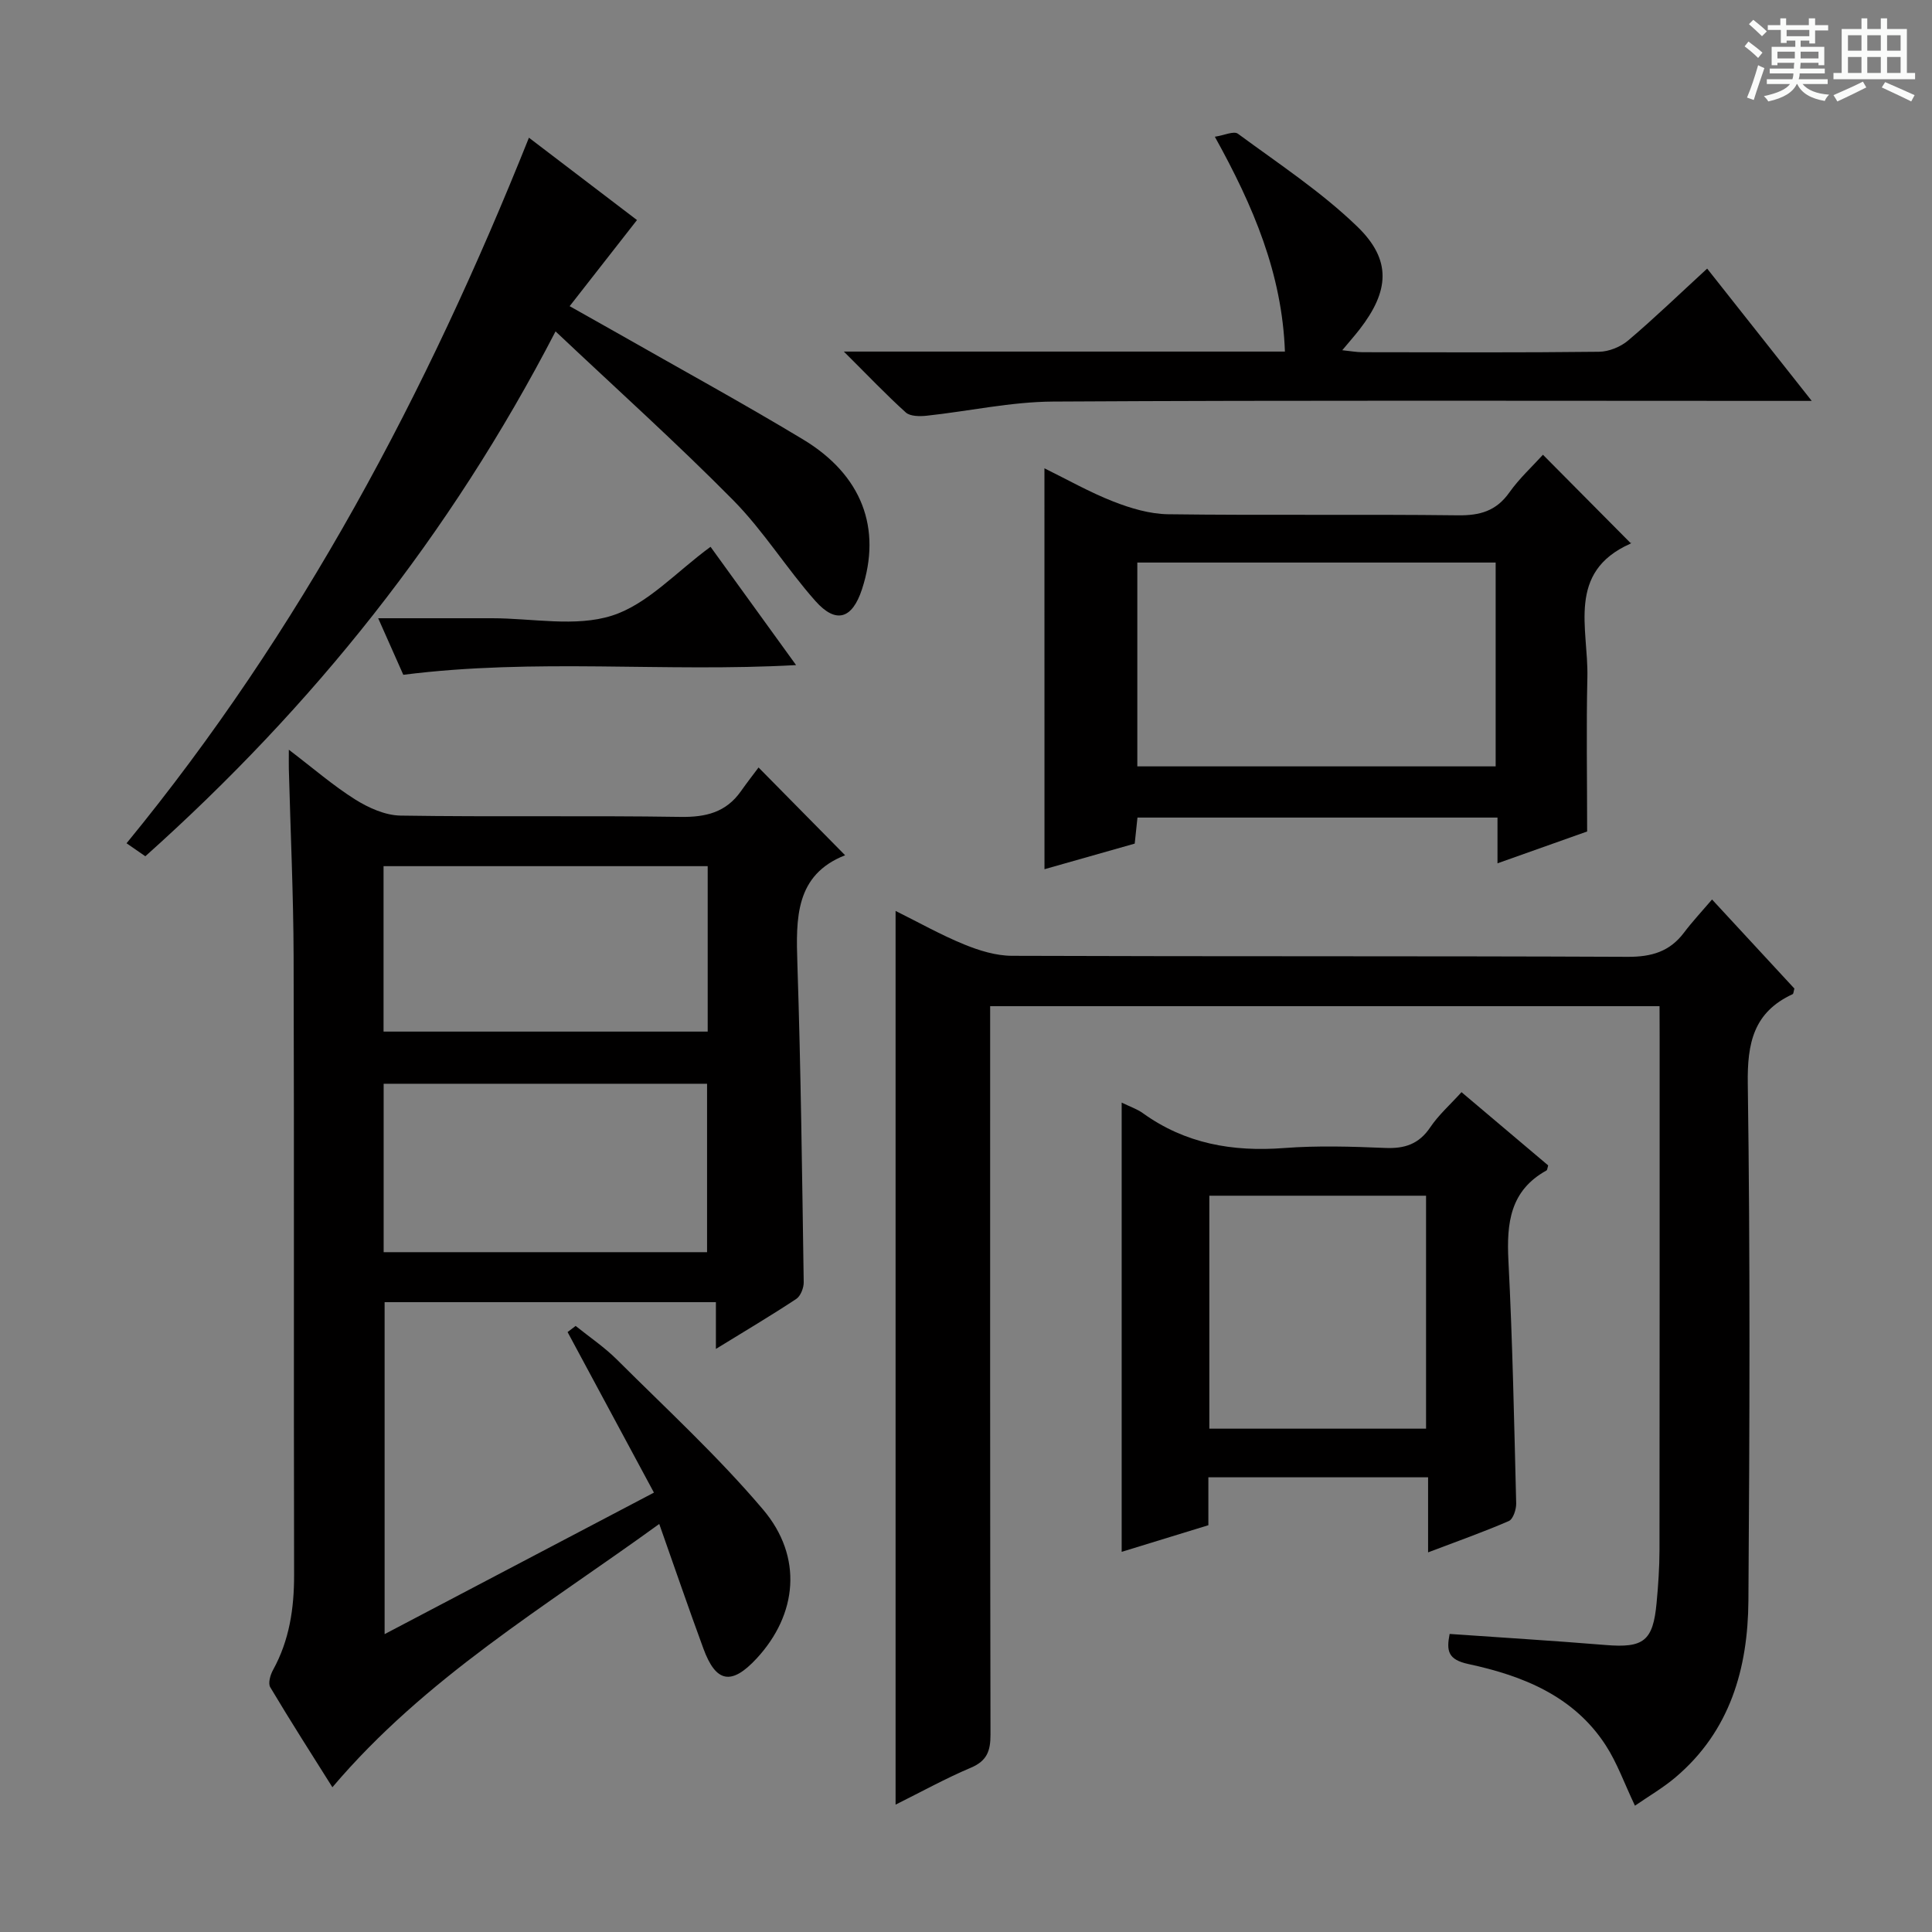
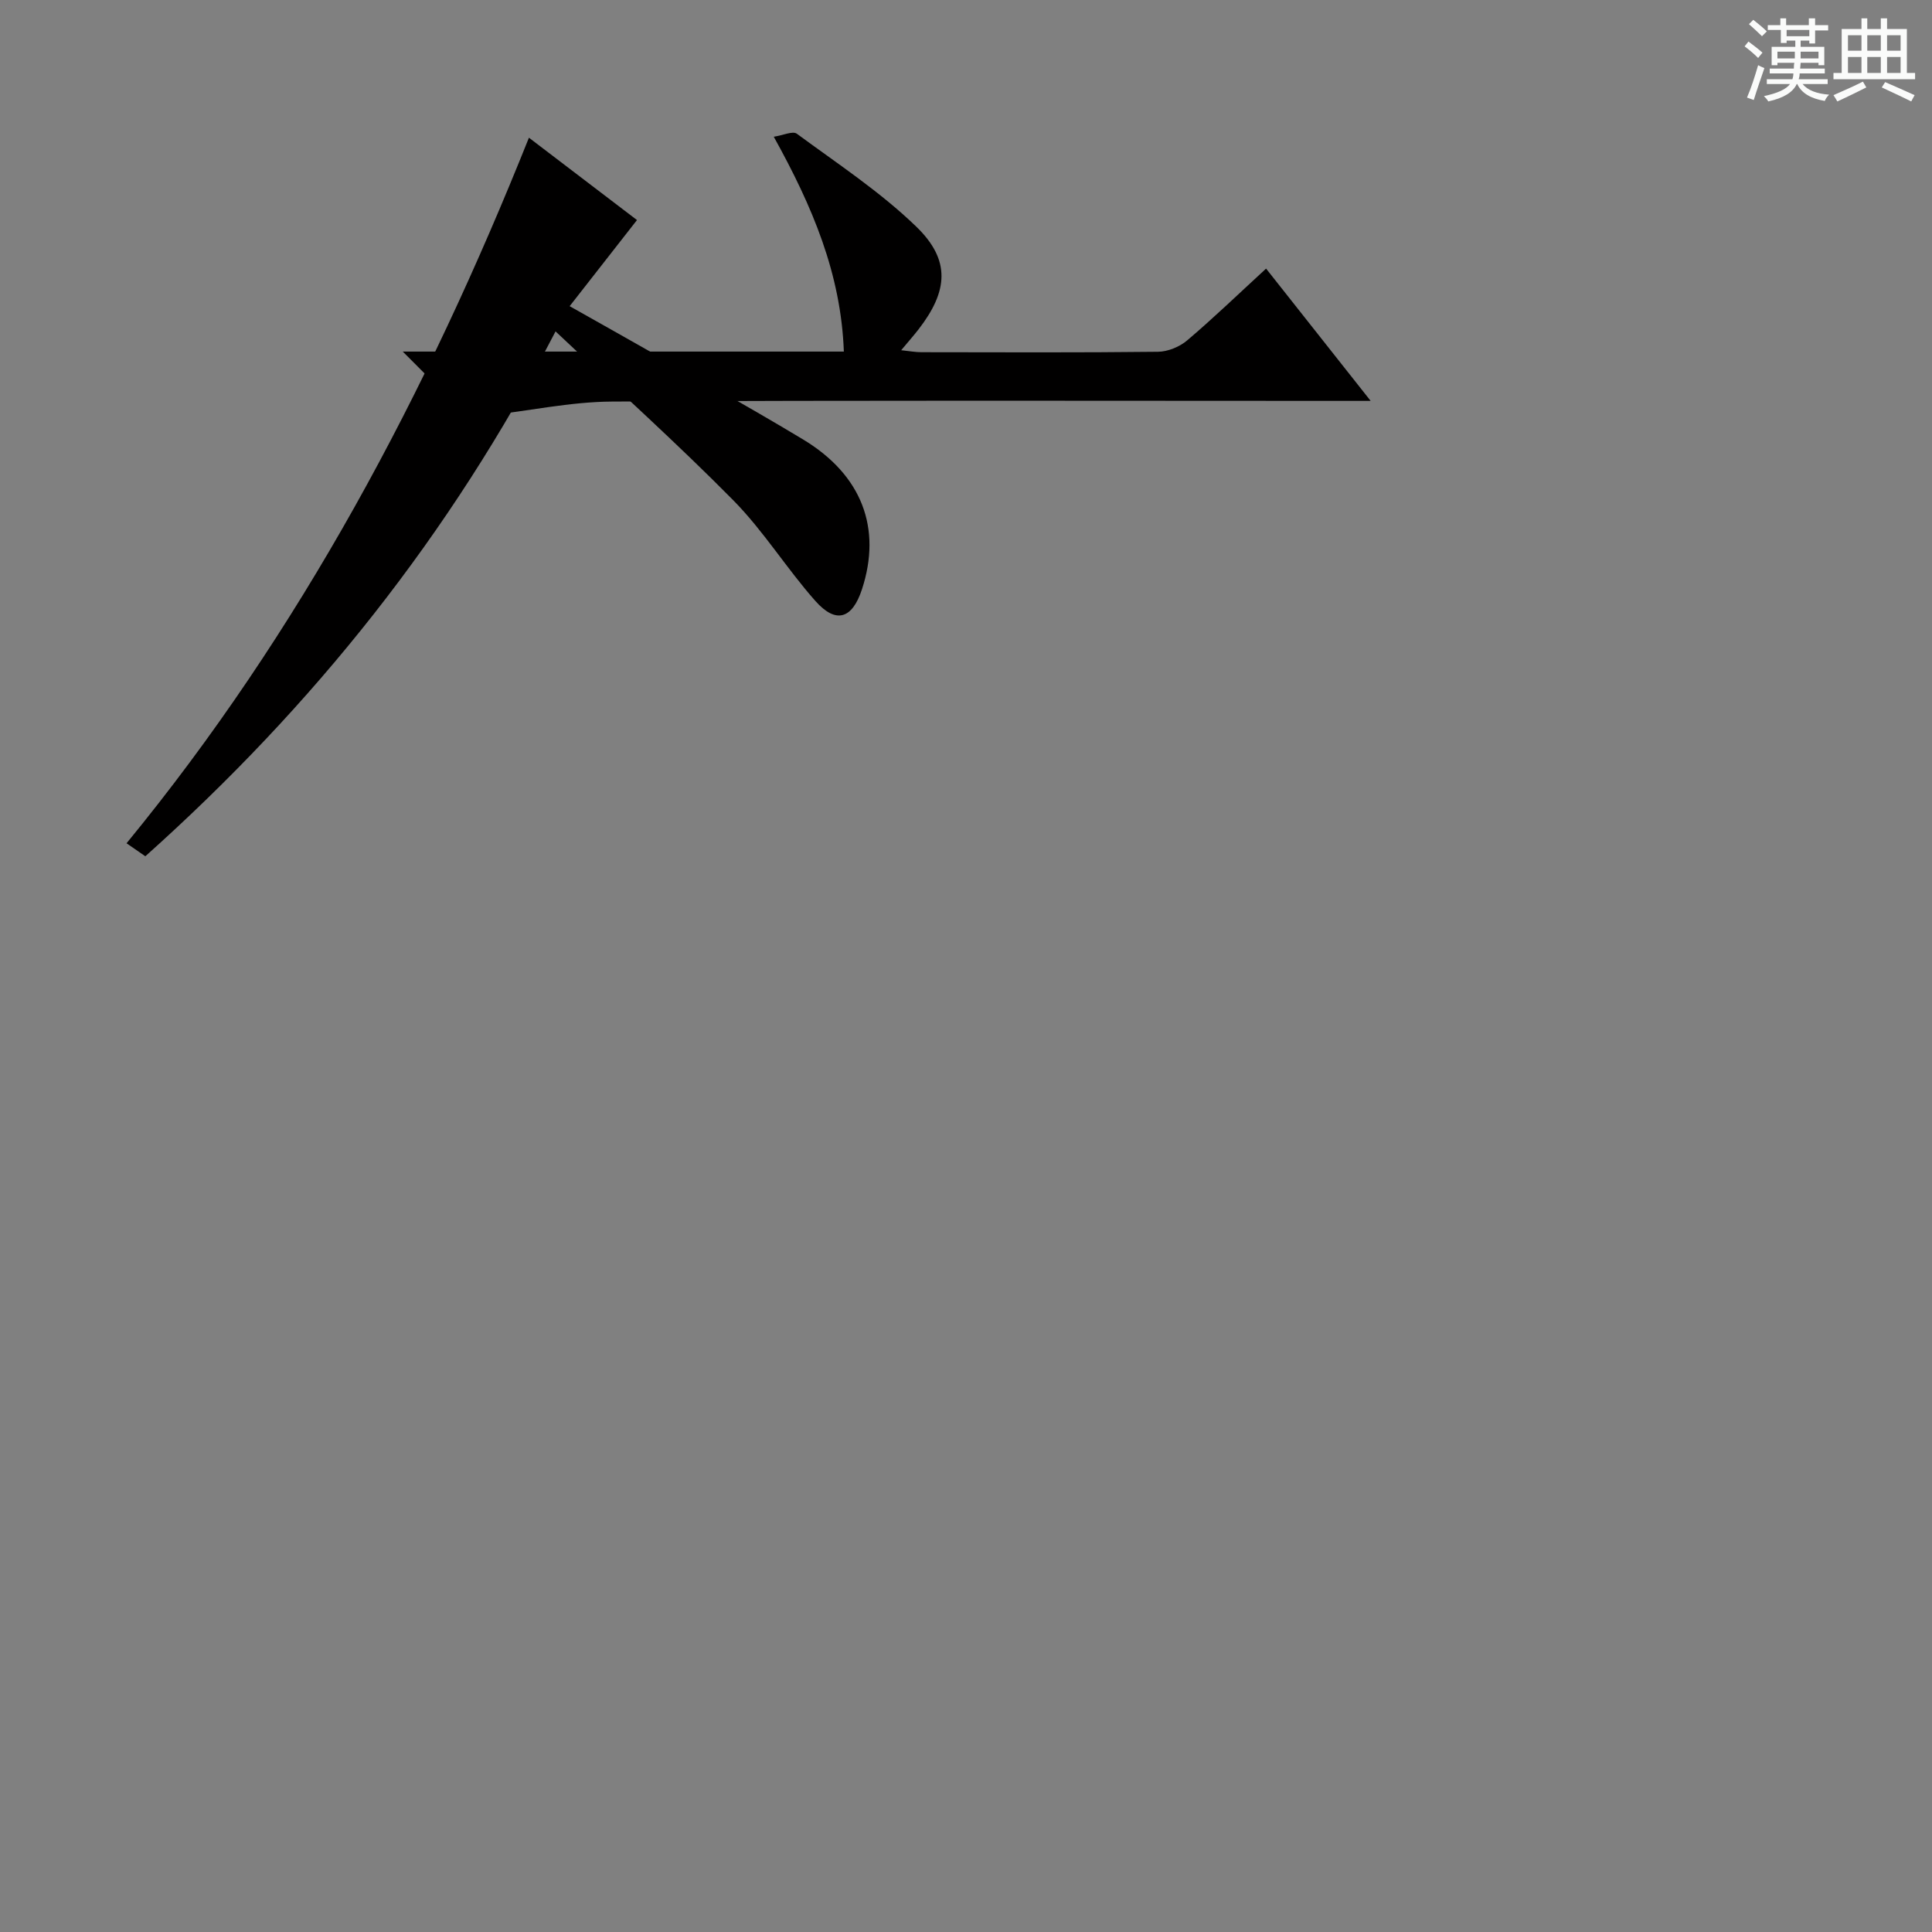
<svg xmlns="http://www.w3.org/2000/svg" enable-background="new 0 0 400 400" viewBox="0 0 400 400">
  <rect x="0" y="0" width="400" height="400" fill="#808080" stroke="none" />
  <path d="m361.2 9.6.8-1c.9.7 1.9 1.4 2.9 2.3l-.9 1.1c-1-1-2-1.8-2.8-2.4zm.5 10.6c.9-2.1 1.6-4.3 2.3-6.7.4.2.8.4 1.3.6-.7 2.1-1.5 4.3-2.2 6.6zm.4-15.2.9-.9c1 .8 2 1.6 2.8 2.4l-1 1c-.9-.9-1.8-1.7-2.7-2.5zm12.5-1.2h1.2v1.4h2.7v1.1h-2.7v2.7h-1.2v-.6h-1.8v1.3h4.9v3.8h-1.2v-.5h-3.7c0 .4-.1.9-.1 1.2h5.1v1h-5.2c0 .5-.1.9-.2 1.2h6v1h-5.2c1.1 1.3 2.9 2 5.5 2.2-.4.4-.7.8-.9 1.3-2.9-.5-4.8-1.6-5.7-3.5h-.1c-.8 1.7-2.7 2.9-5.9 3.6-.2-.4-.6-.8-.9-1.1 2.8-.6 4.6-1.4 5.4-2.5h-4.8v-1h5.3c.1-.3.2-.7.2-1.2h-4.9v-1h5c0-.4 0-.8.1-1.2h-3.5v.5h-1.2v-3.8h4.9v-1.3h-1.8v.5h-1.2v-2.7h-2.7v-1h2.6v-1.4h1.2v1.4h4.7v-1.4zm-6.6 8.3h3.6c0-.4 0-.9 0-1.4h-3.6zm1.9-4.6h4.7v-1.3h-4.7zm6.6 3.2h-3.7v1.4h3.7z" fill="#fafbfa" />
  <path d="m385.3 3.8h1.3v2.2h2.8v-2.2h1.3v2.2h4.1v9.1h1.7v1.3h-16.9v-1.3h1.7v-9.1h4.1v-2.2zm.4 13.1.7 1.2c-1.8.9-3.8 1.9-6 2.9-.2-.4-.5-.8-.8-1.3 2.3-1 4.3-1.9 6.1-2.8zm-3.1-6.4h2.8v-3.2h-2.8zm0 4.6h2.8v-3.3h-2.8zm4-4.6h2.8v-3.2h-2.8zm0 4.6h2.8v-3.3h-2.8zm3.7 1.9c2.1.9 4.1 1.8 6.1 2.7l-.7 1.3c-2.2-1.1-4.2-2-6.1-2.9zm3.2-9.7h-2.8v3.2h2.8zm-2.8 7.8h2.8v-3.3h-2.8z" fill="#fafbfa" />
  <g fill="#010000">
-     <path d="m136.49 315.52c-23.79 17.25-48.52 31.91-67.67 54.51-4.21-6.7-8.66-13.64-12.87-20.71-.48-.81.01-2.55.58-3.57 3.39-6.16 4.37-12.73 4.36-19.69-.1-42.65.03-85.31-.1-127.96-.04-12.98-.65-25.95-.99-38.93-.02-.94 0-1.88 0-3.95 5.09 3.88 9.2 7.45 13.75 10.31 2.76 1.73 6.21 3.28 9.37 3.33 19.32.3 38.66-.03 57.98.27 5.25.08 9.4-.94 12.48-5.29 1.25-1.77 2.58-3.49 3.67-4.94 6.43 6.52 11.98 12.14 17.92 18.17-10.34 4.06-10.19 13.02-9.88 22.49.72 21.96.98 43.93 1.31 65.9.02 1.17-.64 2.87-1.54 3.47-5.24 3.46-10.65 6.67-16.64 10.35 0-3.52 0-6.39 0-9.68-23.02 0-45.58 0-68.59 0v68.73c18.7-9.83 36.99-19.44 55.76-29.3-6.16-11.46-12.02-22.35-17.88-33.24.56-.42 1.11-.85 1.67-1.27 2.87 2.31 5.96 4.39 8.56 6.98 10.23 10.2 20.92 20.03 30.24 31.03 8.34 9.84 7.08 21.75-1.32 30.83-5.2 5.62-8.44 5.06-11.04-2.07-3.04-8.27-5.89-16.58-9.13-25.77zm-57.06-56.27h66.96c0-11.88 0-23.41 0-34.87-22.53 0-44.62 0-66.96 0zm-.02-45.67h67.11c0-11.67 0-22.91 0-34.25-22.51 0-44.71 0-67.11 0z" />
-     <path d="m343.59 208.32c-46.36 0-92.12 0-138.59 0v5.83c0 48.33-.03 96.65.07 144.98.01 3.38-.73 5.45-4.07 6.86-5.18 2.19-10.13 4.93-15.58 7.64 0-61.78 0-123.05 0-185.03 4.8 2.38 9.37 4.96 14.19 6.93 3.12 1.28 6.6 2.35 9.92 2.36 42.49.16 84.99.02 127.48.21 4.91.02 8.67-1.07 11.63-4.99 1.69-2.25 3.63-4.32 5.82-6.88 6.2 6.7 11.69 12.64 17.05 18.44-.18.62-.18 1.07-.36 1.16-8.08 3.73-9.42 10.11-9.29 18.57.51 35.65.38 71.32.13 106.98-.1 14.06-3.79 27.03-15.1 36.6-2.6 2.2-5.59 3.93-8.39 5.87-2.2-4.62-3.69-8.88-6.08-12.55-6.64-10.2-17.2-14.37-28.41-16.78-4.26-.92-4.56-2.74-3.88-6.23 10.88.76 21.59 1.41 32.29 2.29 7.86.65 9.83-.8 10.56-8.72.34-3.63.59-7.29.6-10.93.04-35.49.03-70.99.03-106.48-.02-1.97-.02-3.92-.02-6.13z" />
-     <path d="m216.24 96.96c4.76 2.34 9.37 4.96 14.25 6.87 3.6 1.41 7.56 2.59 11.37 2.64 19.99.26 39.99-.02 59.98.22 4.55.06 7.92-.88 10.64-4.71 2.08-2.94 4.8-5.43 6.97-7.83 6.08 6.13 12.01 12.1 18.16 18.3.19-.45.14.03-.07.12-13.25 5.89-8.66 17.6-8.89 27.62-.24 10.43-.05 20.87-.05 31.96-5.16 1.83-11.53 4.09-18.56 6.59 0-3.46 0-6.35 0-9.47-25.12 0-49.69 0-74.54 0-.19 1.76-.36 3.36-.57 5.39-6.14 1.74-12.42 3.52-18.68 5.3-.01-27.78-.01-55.15-.01-83zm19.23 19.51v42.2h74.19c0-14.15 0-28.03 0-42.2-24.82 0-49.35 0-74.19 0z" />
    <path d="m30.09 177.28c-1.35-.94-2.55-1.76-3.89-2.69 36.02-43.9 62.16-93.18 83.31-146.08 7.68 5.85 15.39 11.72 22.37 17.05-4.62 5.91-9.05 11.57-13.94 17.83 3.86 2.18 6.83 3.83 9.78 5.51 12.85 7.33 25.84 14.43 38.51 22.06 12.27 7.39 16.36 18.44 12.23 31.05-2.01 6.13-5.37 7.23-9.64 2.42-5.95-6.7-10.73-14.5-17-20.85-11.65-11.8-24.01-22.9-36.8-34.97-21.87 42.25-50.19 77.6-84.93 108.67z" />
-     <path d="m232.23 228.28c1.76.86 3.21 1.34 4.39 2.19 8.79 6.33 18.59 8.03 29.23 7.22 6.95-.53 13.98-.31 20.96-.02 4.02.17 6.96-.79 9.3-4.26 1.74-2.59 4.16-4.72 6.48-7.29 6.08 5.14 12.03 10.17 17.94 15.16-.15.49-.16.95-.36 1.06-7.52 4.16-8.26 10.89-7.87 18.62.86 16.75 1.19 33.53 1.61 50.3.03 1.24-.63 3.26-1.52 3.65-5.28 2.29-10.72 4.21-16.72 6.49 0-5.53 0-10.31 0-15.54-15.29 0-30.15 0-45.49 0v9.92c-6.18 1.9-11.99 3.68-17.95 5.51 0-31.15 0-61.81 0-93.01zm63.02 67.51c0-16.32 0-32.23 0-48.23-15.22 0-30.1 0-44.87 0v48.23z" />
-     <path d="m174.71 72.79h91.32c-.59-16.1-6.49-30.02-14.51-44.48 1.93-.29 3.93-1.25 4.78-.62 8.4 6.19 17.24 12 24.7 19.21 7.2 6.95 6.63 13.38.47 21.32-1.01 1.3-2.1 2.52-3.57 4.29 1.74.18 2.96.41 4.18.41 16.32.02 32.65.1 48.97-.09 2.06-.02 4.5-1.02 6.08-2.37 5.45-4.62 10.59-9.59 16.32-14.85 7.08 8.96 14 17.72 21.65 27.39-2.7 0-4.44 0-6.18 0-50.3 0-100.6-.15-150.9.14-8.72.05-17.42 1.99-26.15 2.93-1.43.15-3.41.15-4.33-.67-4.05-3.65-7.81-7.62-12.83-12.61z" />
-     <path d="m147.11 113.21c5.6 7.75 11.42 15.79 17.71 24.49-27.28 1.52-53.99-1.46-81.32 2.01-1.44-3.25-3.14-7.08-5.2-11.71h22.6 1c8.32 0 17.25 1.87 24.8-.54 7.36-2.34 13.32-9.07 20.41-14.25z" />
+     <path d="m174.71 72.79c-.59-16.1-6.49-30.02-14.51-44.48 1.93-.29 3.93-1.25 4.78-.62 8.4 6.19 17.24 12 24.7 19.21 7.2 6.95 6.63 13.38.47 21.32-1.01 1.3-2.1 2.52-3.57 4.29 1.74.18 2.96.41 4.18.41 16.32.02 32.65.1 48.97-.09 2.06-.02 4.5-1.02 6.08-2.37 5.45-4.62 10.59-9.59 16.32-14.85 7.08 8.96 14 17.72 21.65 27.39-2.7 0-4.44 0-6.18 0-50.3 0-100.6-.15-150.9.14-8.72.05-17.42 1.99-26.15 2.93-1.43.15-3.41.15-4.33-.67-4.05-3.65-7.81-7.62-12.83-12.61z" />
  </g>
</svg>